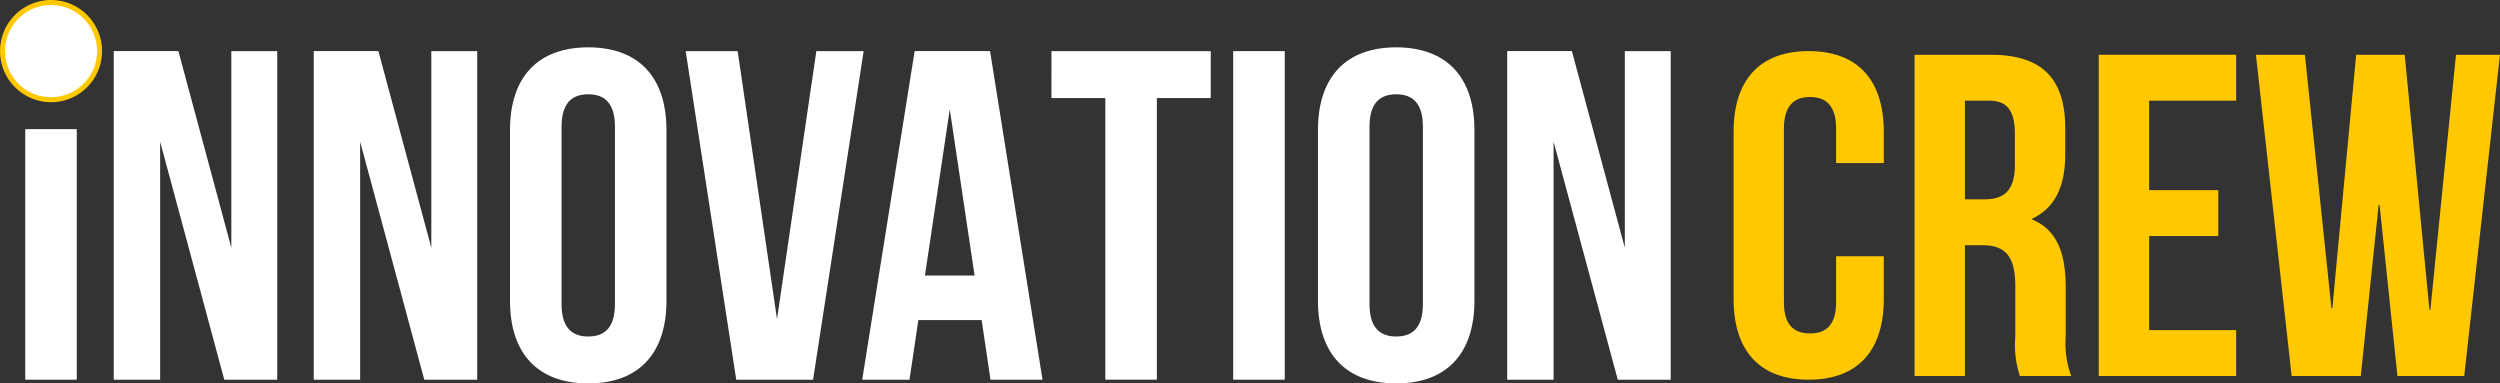
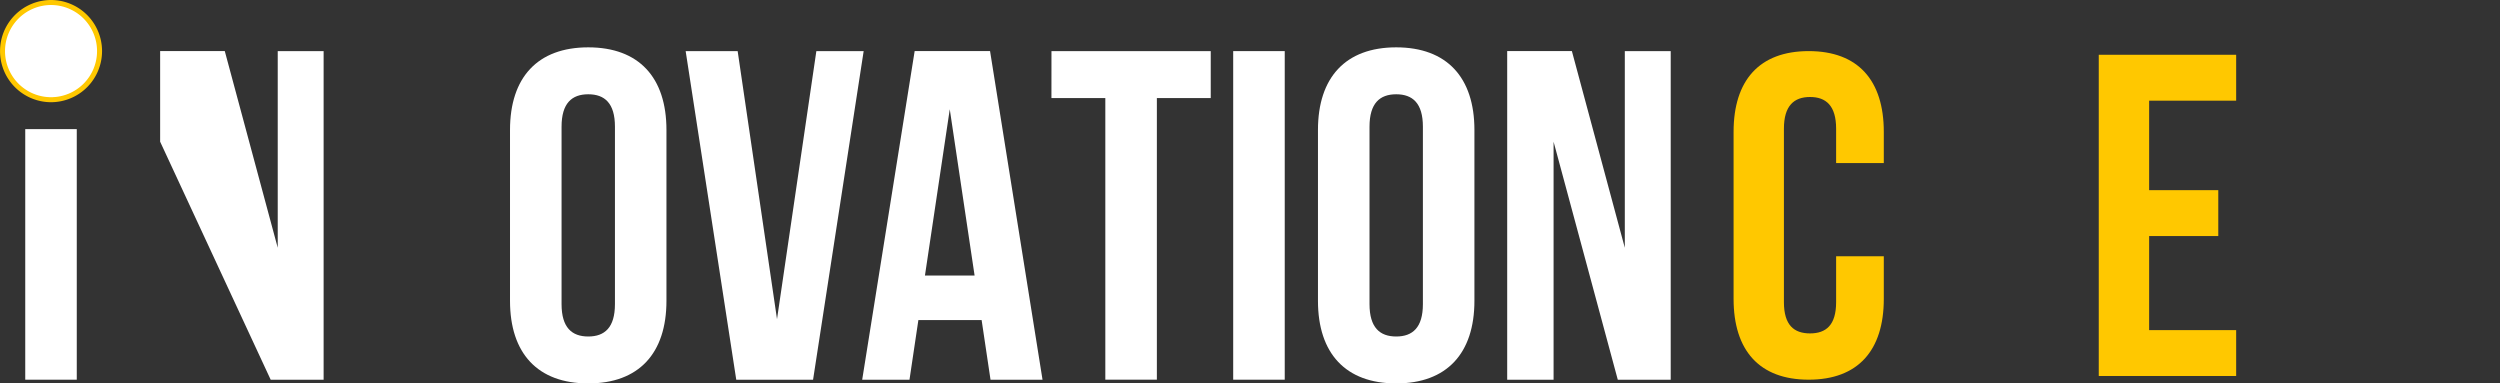
<svg xmlns="http://www.w3.org/2000/svg" width="194" height="29.755" viewBox="0 0 194 29.755">
  <rect x="0" y="0" width="194" height="29.755" fill="#333333" stroke="none" />
  <g id="logo" transform="translate(471.36 -350.687)">
    <rect id="Rectangle_259" data-name="Rectangle 259" width="3.998" height="19.444" transform="translate(-469.401 360.707)" fill="#fff" />
-     <path id="Path_5345" data-name="Path 5345" d="M-447.657,366.748v18.469h-3.6v-25.5h5.016l4.109,15.262V359.718h3.561v25.5h-4.108Z" transform="translate(-11.276 -5.065)" fill="#fff" fill-rule="evenodd" />
-     <path id="Path_5346" data-name="Path 5346" d="M-412.315,366.748v18.469h-3.6v-25.5h5.016l4.108,15.262V359.718h3.561v25.5h-4.107Z" transform="translate(-31.098 -5.065)" fill="#fff" fill-rule="evenodd" />
+     <path id="Path_5345" data-name="Path 5345" d="M-447.657,366.748v18.469v-25.5h5.016l4.109,15.262V359.718h3.561v25.5h-4.108Z" transform="translate(-11.276 -5.065)" fill="#fff" fill-rule="evenodd" />
    <path id="Path_5347" data-name="Path 5347" d="M-381.234,365.465c0-4.08,2.144-6.411,6.071-6.411s6.069,2.331,6.069,6.411v13.259c0,4.08-2.144,6.41-6.069,6.41s-6.071-2.331-6.071-6.41V365.465Zm4,13.513h0c0,1.822.8,2.514,2.072,2.514s2.071-.692,2.071-2.514V365.21c0-1.822-.8-2.514-2.071-2.514s-2.072.692-2.072,2.514Z" transform="translate(-50.549 -4.693)" fill="#fff" fill-rule="evenodd" />
    <path id="Path_5348" data-name="Path 5348" d="M-343.106,380.518l3.053-20.8h3.671l-3.926,25.5h-5.961l-3.926-25.5h4.035Z" transform="translate(-67.958 -5.065)" fill="#fff" fill-rule="evenodd" />
    <path id="Path_5349" data-name="Path 5349" d="M-305,385.217h-4.036l-.69-4.628h-4.908l-.69,4.628h-3.67l4.071-25.5h5.851l4.072,25.5Zm-9.124-8.086h3.852l-1.926-12.9Z" transform="translate(-85.46 -5.065)" fill="#fff" fill-rule="evenodd" />
    <path id="Path_5350" data-name="Path 5350" d="M-285.552,359.718h12.359v3.642h-4.18v21.856h-4V363.361h-4.181Z" transform="translate(-104.214 -5.065)" fill="#fff" fill-rule="evenodd" />
    <rect id="Rectangle_260" data-name="Rectangle 260" width="3.999" height="25.498" transform="translate(-375.664 354.653)" fill="#fff" />
    <path id="Path_5351" data-name="Path 5351" d="M-238.459,365.465c0-4.08,2.145-6.411,6.071-6.411s6.07,2.331,6.07,6.411v13.259c0,4.08-2.146,6.41-6.07,6.41s-6.071-2.331-6.071-6.41V365.465Zm4,13.513h0c0,1.822.8,2.514,2.072,2.514s2.071-.692,2.071-2.514V365.21c0-1.822-.8-2.514-2.071-2.514s-2.072.692-2.072,2.514Z" transform="translate(-130.627 -4.693)" fill="#fff" fill-rule="evenodd" />
    <path id="Path_5352" data-name="Path 5352" d="M-201.42,366.748v18.469h-3.6v-25.5H-200l4.107,15.262V359.718h3.562v25.5h-4.107Z" transform="translate(-149.382 -5.065)" fill="#fff" fill-rule="evenodd" />
    <g id="Group_4247" data-name="Group 4247" transform="translate(-471.36 350.687)">
      <path id="Path_5353" data-name="Path 5353" d="M-463.355,355.071a3.64,3.64,0,0,0-3.64-3.64,3.64,3.64,0,0,0-3.64,3.64,3.639,3.639,0,0,0,3.64,3.639A3.639,3.639,0,0,0-463.355,355.071Z" transform="translate(470.953 -351.104)" fill="#fff" fill-rule="evenodd" />
      <path id="Path_5354" data-name="Path 5354" d="M-467.4,358.619a3.966,3.966,0,0,1-3.957-3.966,3.966,3.966,0,0,1,3.957-3.966,3.966,3.966,0,0,1,3.959,3.966,3.967,3.967,0,0,1-3.959,3.966Zm0-7.543h0a3.577,3.577,0,0,0-3.57,3.577,3.578,3.578,0,0,0,3.57,3.578,3.578,3.578,0,0,0,3.571-3.578A3.577,3.577,0,0,0-467.4,351.076Z" transform="translate(471.36 -350.687)" fill="#ffc800" fill-rule="evenodd" />
    </g>
    <path id="Path_5355" data-name="Path 5355" d="M-153.357,375.636v3.31c0,3.99-1.991,6.269-5.828,6.269s-5.829-2.279-5.829-6.269V365.985c0-3.988,1.991-6.267,5.829-6.267s5.828,2.279,5.828,6.267v2.422h-3.7v-2.67c0-1.78-.781-2.458-2.025-2.458s-2.026.678-2.026,2.458V379.2c0,1.782.783,2.424,2.026,2.424s2.025-.642,2.025-2.424v-3.56Z" transform="translate(-171.82 -5.065)" fill="#ffc800" fill-rule="evenodd" />
-     <path id="Path_5356" data-name="Path 5356" d="M-124.859,385.293a7.664,7.664,0,0,1-.356-3.062v-3.916c0-2.315-.782-3.17-2.558-3.17h-1.351v10.148h-3.909V360.367h5.9c4.05,0,5.793,1.887,5.793,5.733v1.959c0,2.563-.818,4.2-2.56,5.02v.072c1.955.82,2.595,2.67,2.595,5.27v3.845a7.368,7.368,0,0,0,.426,3.027Zm-4.265-21.365h0v7.655h1.529c1.457,0,2.345-.642,2.345-2.635v-2.457c0-1.78-.6-2.563-1.99-2.563Z" transform="translate(-189.757 -5.429)" fill="#ffc800" fill-rule="evenodd" />
    <path id="Path_5357" data-name="Path 5357" d="M-96.575,370.871h5.366v3.561h-5.366v7.3h6.753v3.56h-10.662V360.365h10.662v3.562h-6.753Z" transform="translate(-208.012 -5.428)" fill="#ffc800" fill-rule="evenodd" />
-     <path id="Path_5358" data-name="Path 5358" d="M-63.116,372.01h-.072l-1.386,13.283h-5.365l-2.773-24.926h3.8l2.06,19.658h.071l1.849-19.658h3.766l1.92,19.8h.071l1.989-19.8h3.411l-2.772,24.926H-61.73Z" transform="translate(-223.589 -5.429)" fill="#ffc800" fill-rule="evenodd" />
  </g>
</svg>